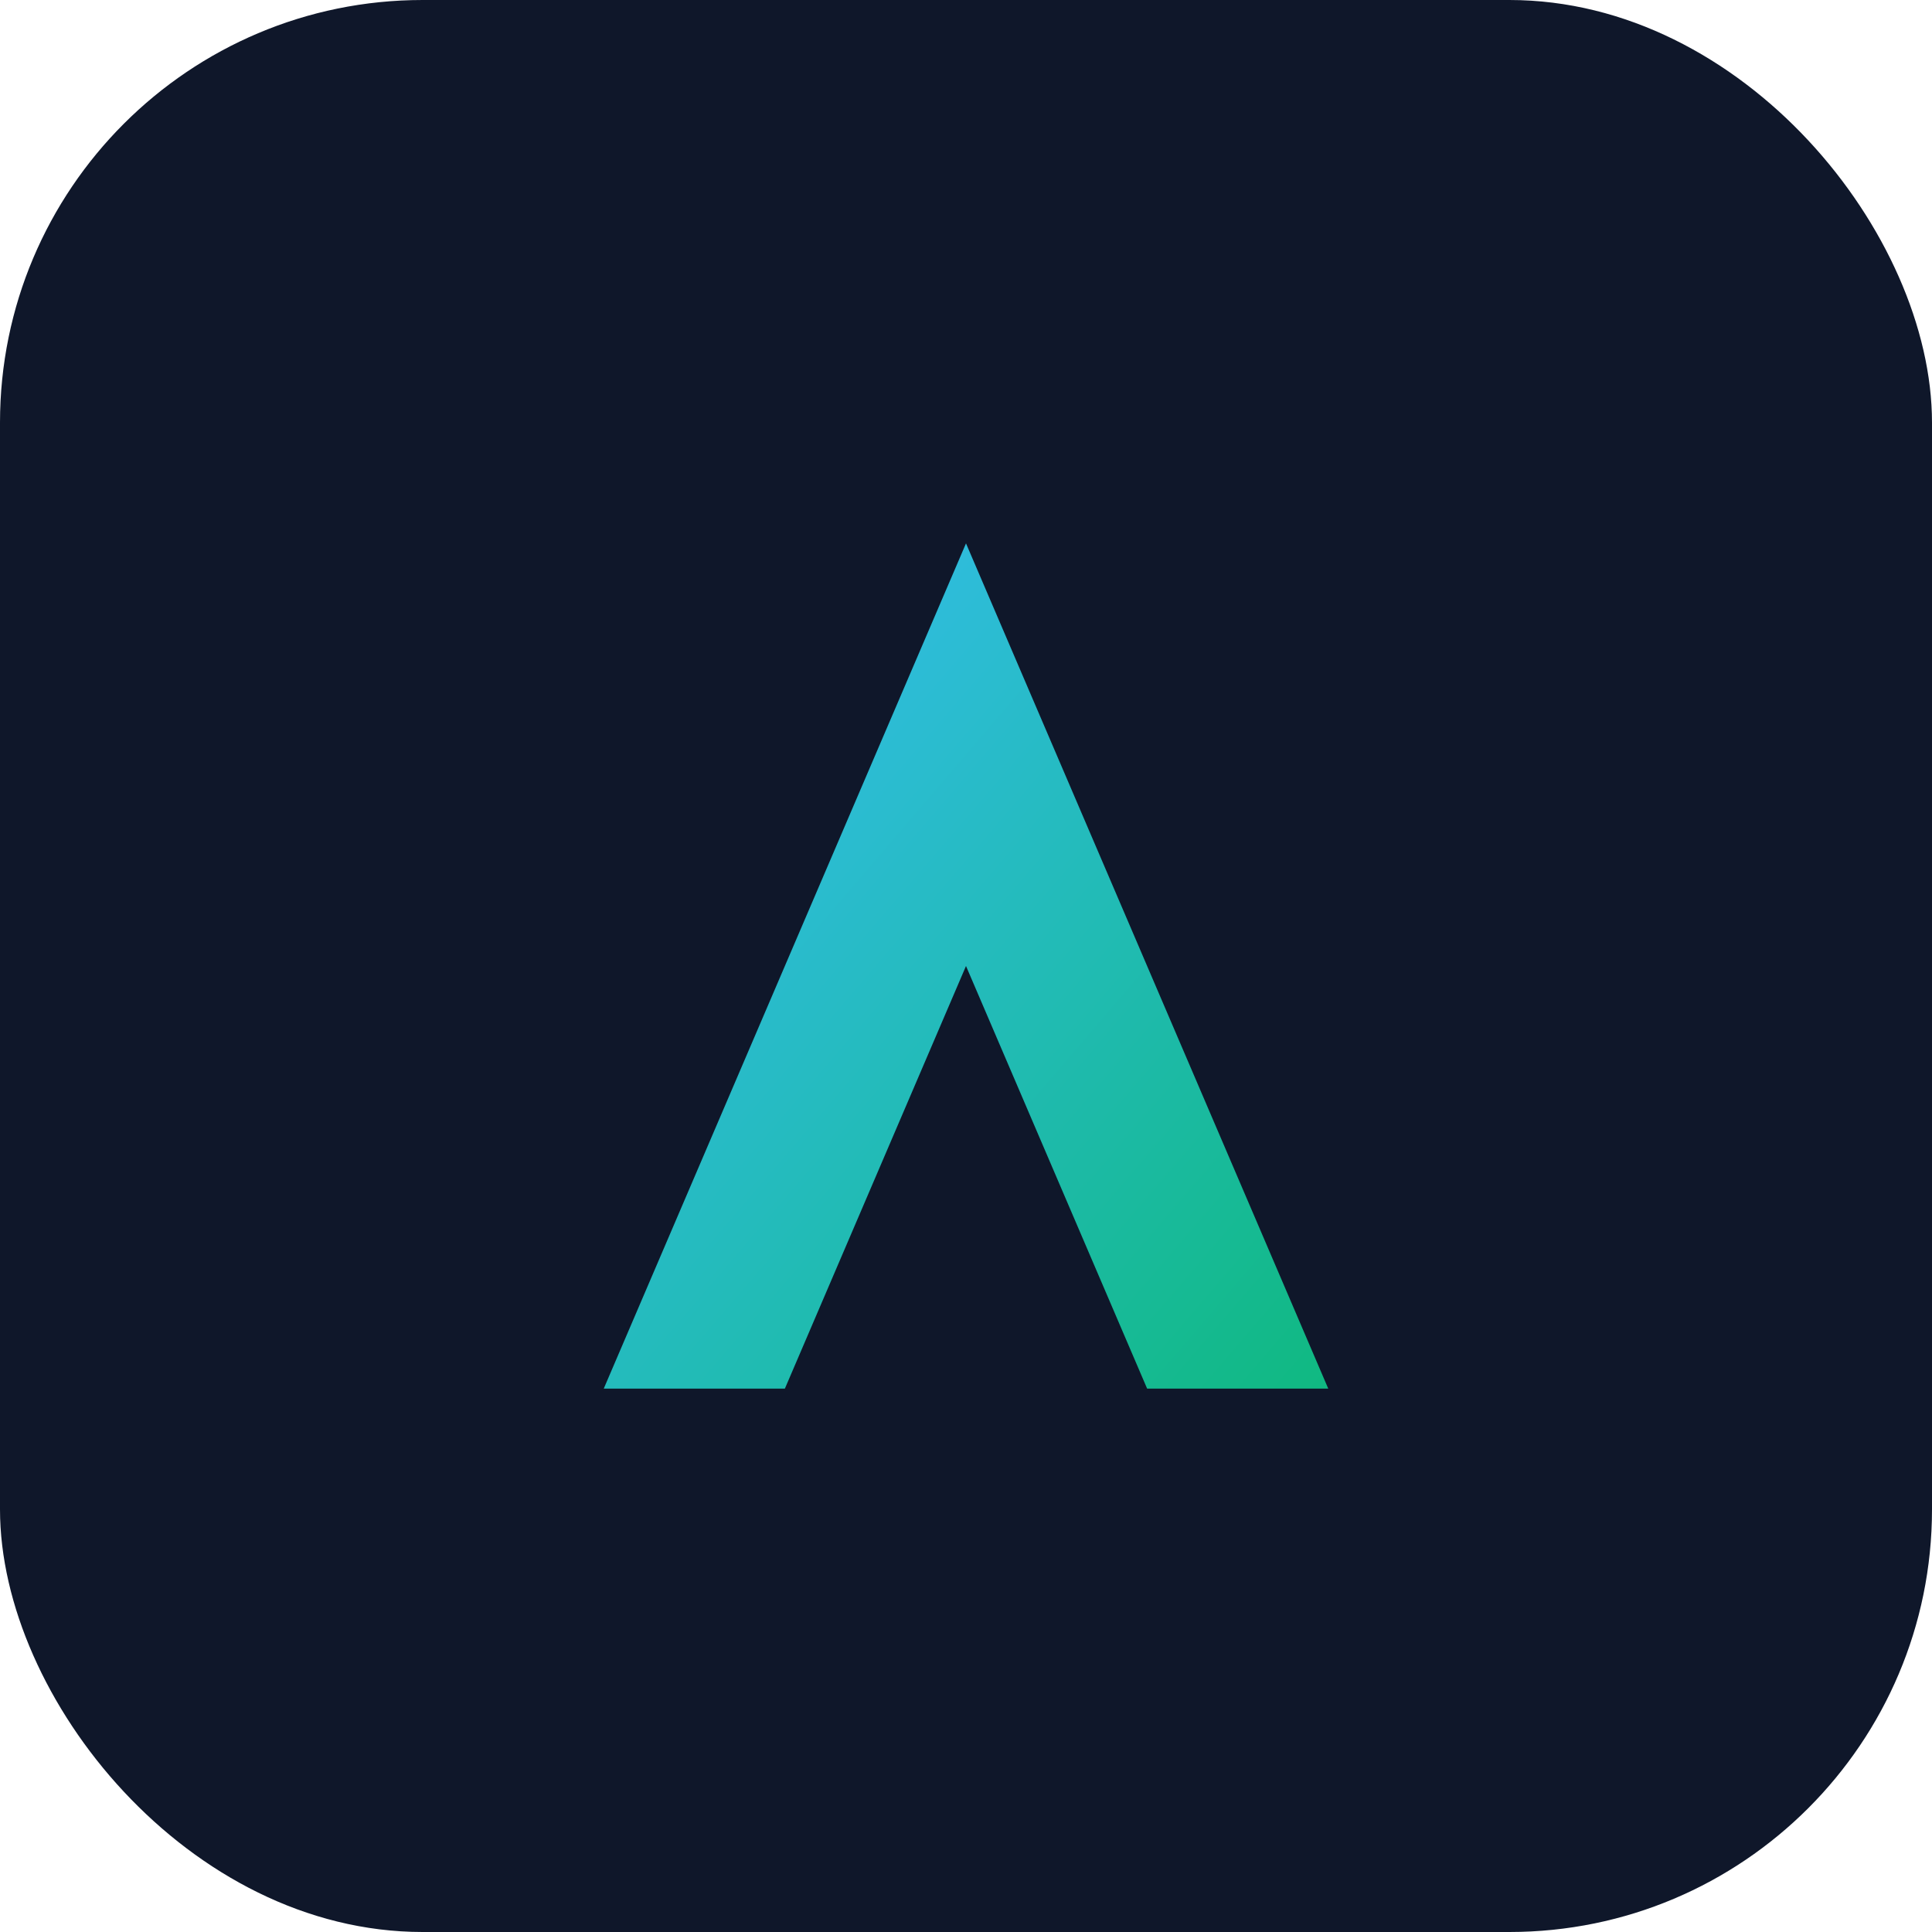
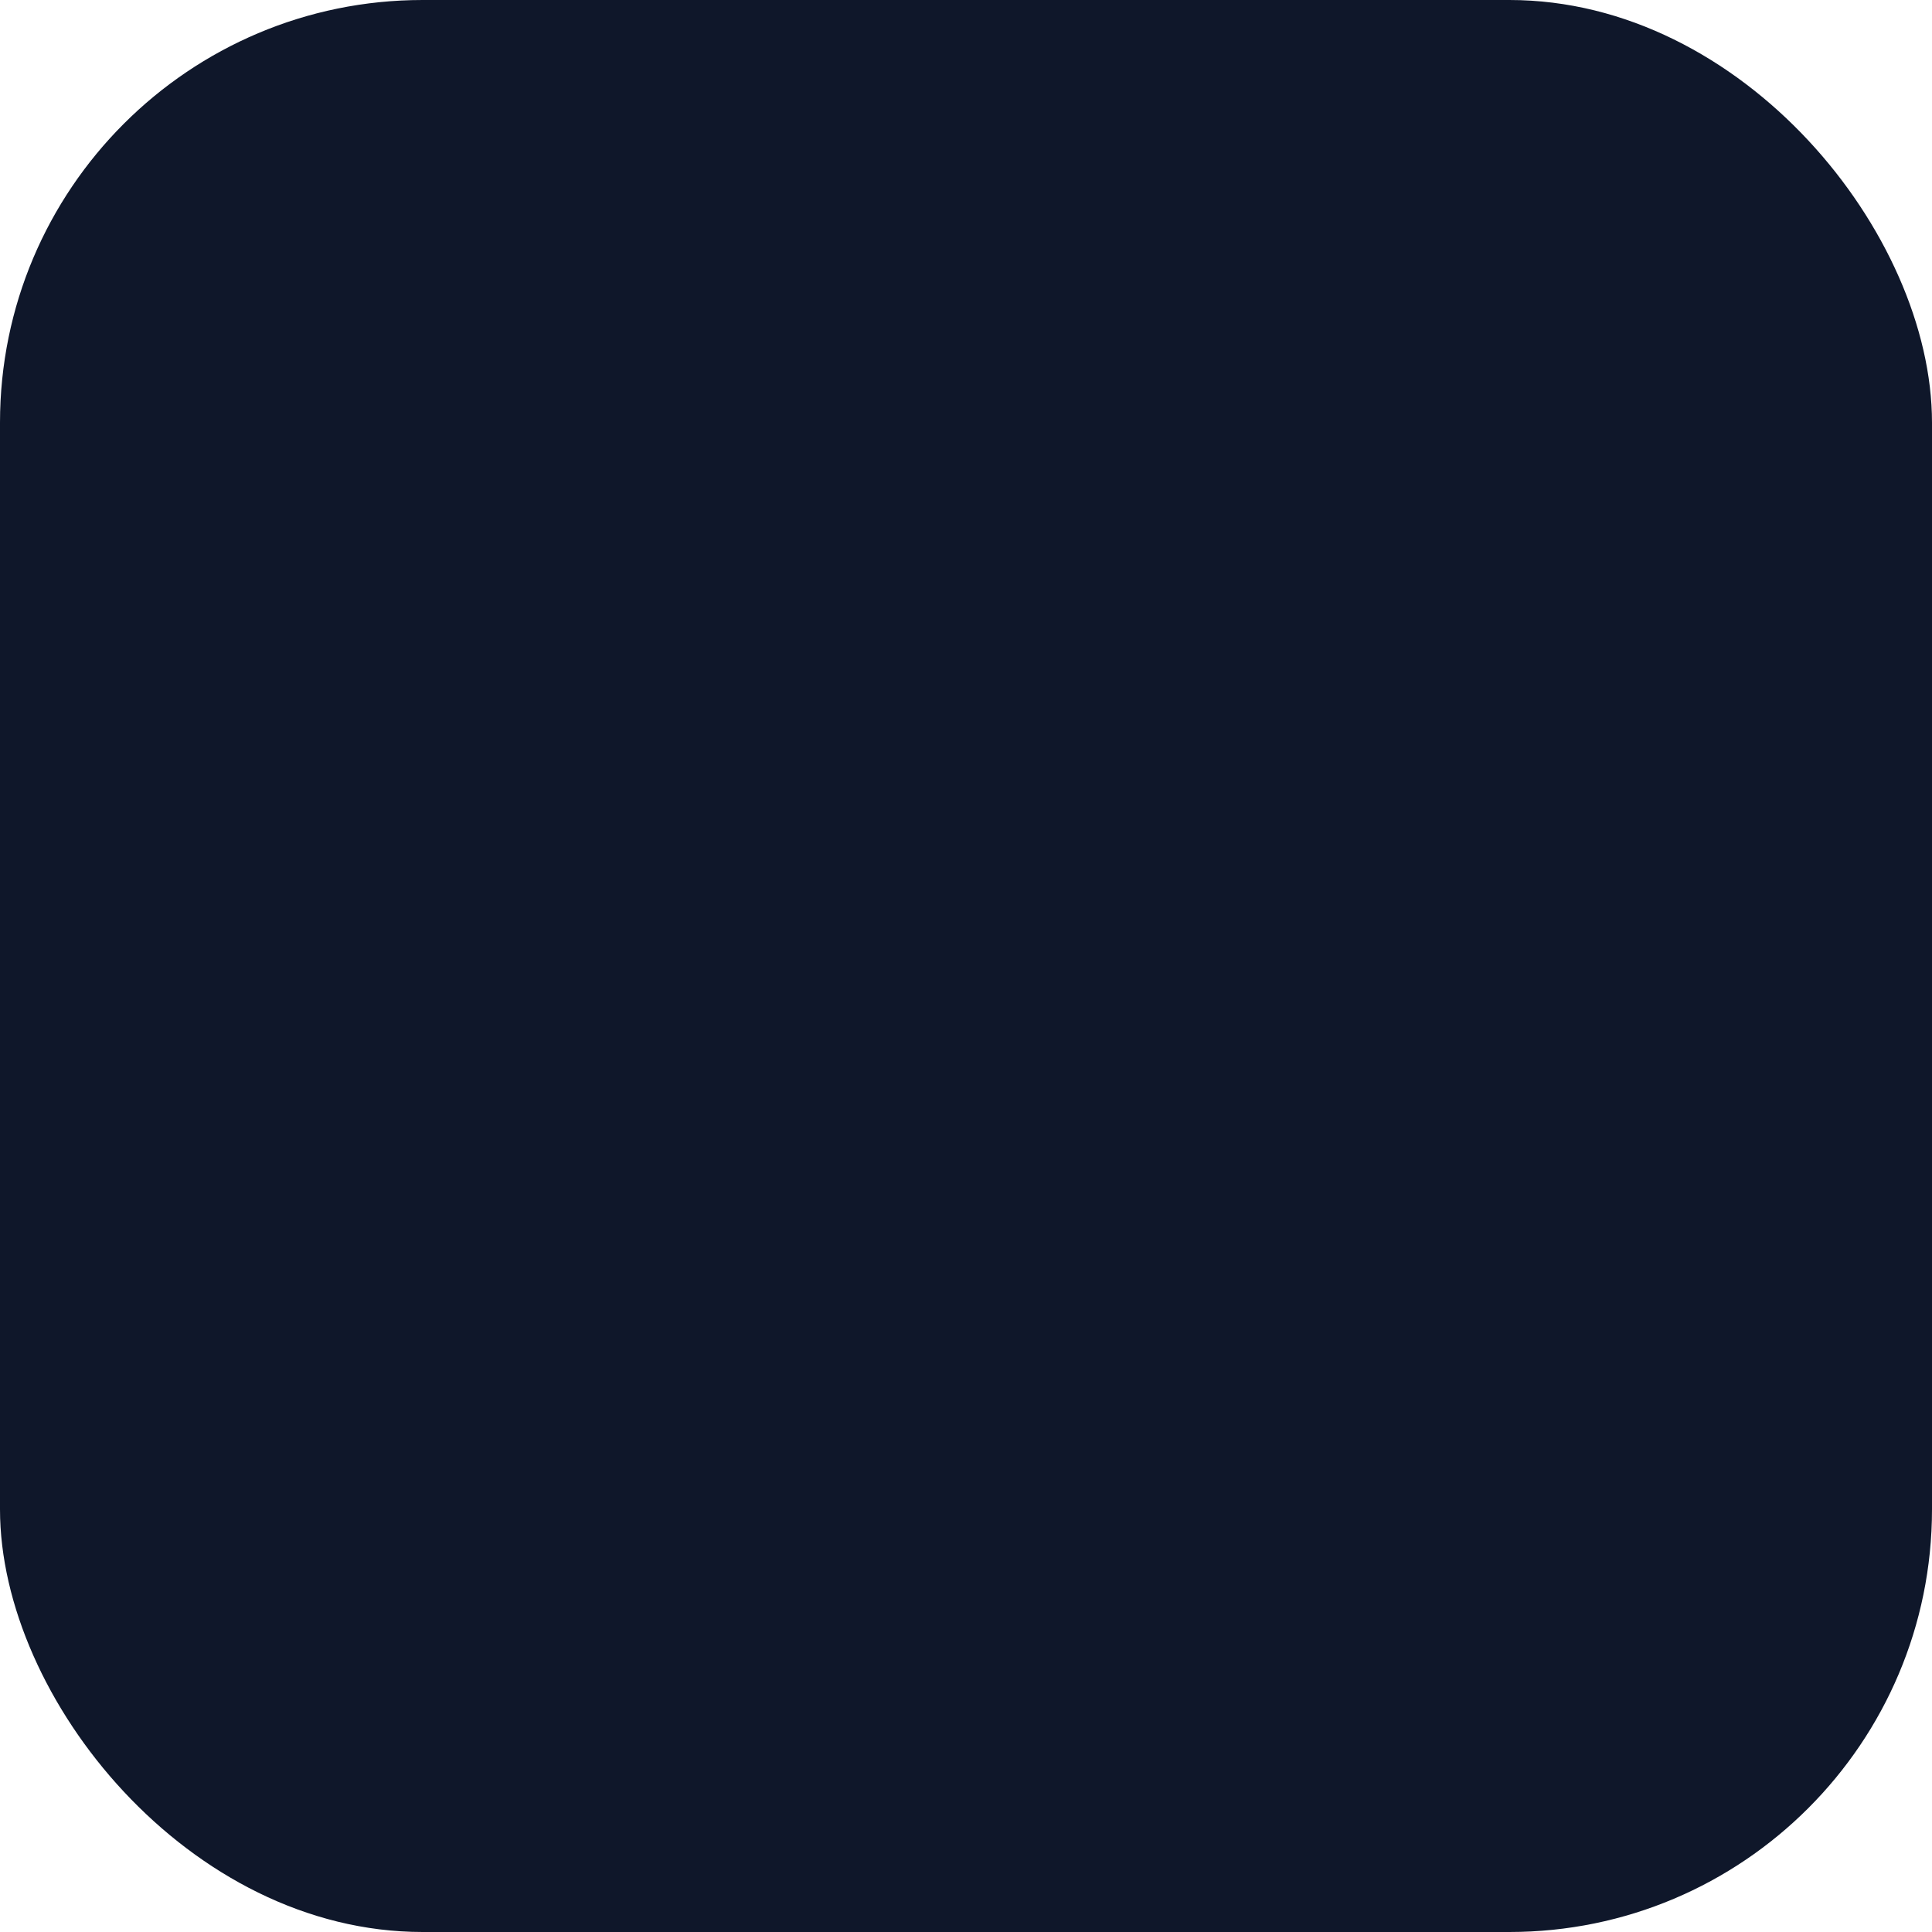
<svg xmlns="http://www.w3.org/2000/svg" viewBox="0 0 64 64">
  <defs>
    <linearGradient id="g" x1="0%" y1="0%" x2="100%" y2="100%">
      <stop offset="0%" stop-color="#38bdf8" />
      <stop offset="100%" stop-color="#10b981" />
    </linearGradient>
  </defs>
  <rect width="64" height="64" rx="14" fill="#0f172a" />
-   <path d="M20 46L32 18l12 28h-6l-6-14-6 14z" fill="url(#g)" />
</svg>